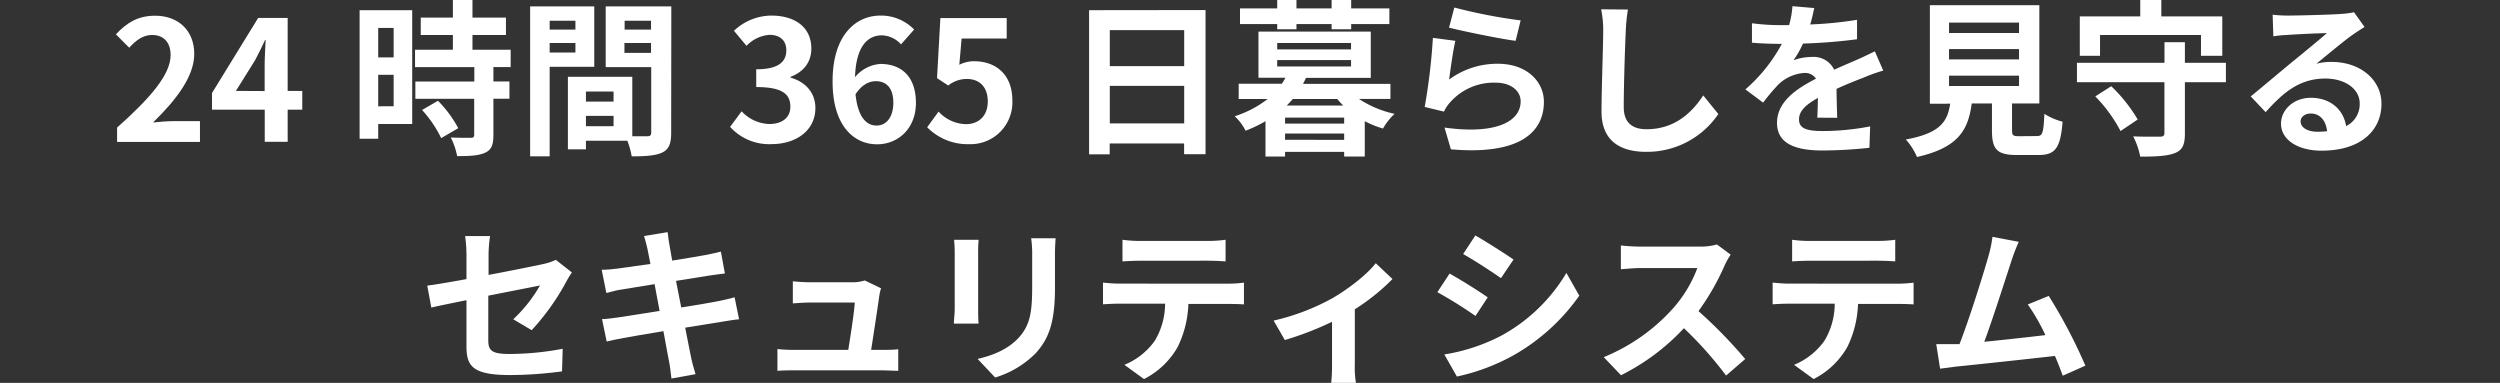
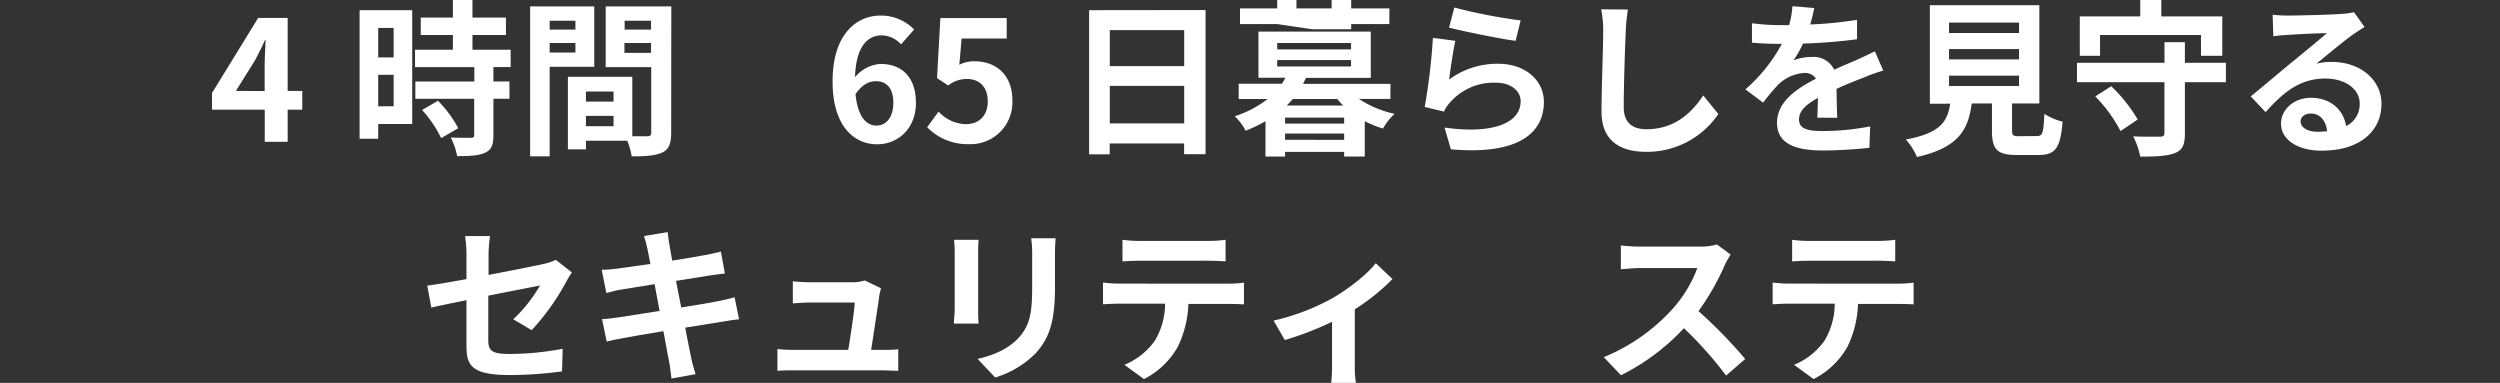
<svg xmlns="http://www.w3.org/2000/svg" width="537.6" height="82.33" viewBox="0 0 537.6 82.33">
  <rect x="0" y="0" width="537.6" height="82.33" fill="#333333" stroke="none" />
  <defs>
    <style>.cls-1{fill:#fff;}.cls-2{fill:none;}</style>
  </defs>
  <g id="レイヤー_2" data-name="レイヤー 2">
    <g id="PC3">
-       <path class="cls-1" d="M25.18,27.43C32.41,21,36.69,16,36.69,11.84c0-2.7-1.47-4.32-4-4.32-2,0-3.57,1.26-4.9,2.74L24.92,7.38c2.45-2.59,4.83-4,8.46-4,5,0,8.39,3.24,8.39,8.2s-4,10-8.86,14.76c1.34-.14,3.1-.29,4.32-.29H43v4.47H25.18Z" />
      <path class="cls-1" d="M65,23.58H61.86v6.91H56.93V23.58H45.59V20L55.52,3.85h6.34v15.7H65Zm-8.09-4V14.11c0-1.55.14-4,.21-5.51H57c-.65,1.41-1.37,2.88-2.13,4.32l-4.14,6.63Z" />
      <path class="cls-1" d="M88.64,26.67H81.33v3.17h-4V2.2H88.64ZM81.33,6v6.34h3.32V6Zm3.32,16.85V16.09H81.33v6.77Zm21.45-8.43v3.1h3.45v3.71H106.1v7.84c0,2.06-.4,3.14-1.8,3.78s-3.35.72-6,.72a14.56,14.56,0,0,0-1.37-4c1.73.07,3.74.07,4.28.07s.76-.14.76-.64V21.24H89.32V17.53H102v-3.1H89.25V10.69h8.14V7.52H90.48V3.78h6.91V0h4.21V3.78h7.2V7.52h-7.2v3.17h8.21v3.74ZM94.18,21.67a24.85,24.85,0,0,1,4.36,5.9L94.87,29.7a25.24,25.24,0,0,0-4.11-6.05Z" />
      <path class="cls-1" d="M118.2,14.36V33.62H114V1.37h13.79v13Zm0-9.9V6.37h5.54V4.46Zm5.54,6.84V9.25H118.2V11.3Zm20.59,17.24c0,2.31-.47,3.57-1.91,4.25s-3.49.83-6.58.83a16.21,16.21,0,0,0-.94-3.35H126v1.84h-3.88V16.52h13.85V29.3c1.41,0,2.74,0,3.21,0,.64,0,.86-.22.86-.79V14.43h-9.79V1.37h14.11ZM126,19.69v2.16h5.94V19.69Zm5.94,7.45V24.91H126v2.23Zm2.38-22.68V6.37H140V4.46ZM140,11.37V9.25h-5.72v2.12Z" />
-       <path class="cls-1" d="M157,27.28l2.48-3.34a8.5,8.5,0,0,0,5.94,2.73c2.7,0,4.54-1.33,4.54-3.7,0-2.63-1.55-4.25-7.34-4.25V14.9c4.89,0,6.47-1.69,6.47-4.07,0-2.08-1.29-3.31-3.56-3.34a7.57,7.57,0,0,0-5,2.37l-2.7-3.24a11.85,11.85,0,0,1,8-3.27c5.15,0,8.64,2.52,8.64,7.09,0,2.88-1.62,5-4.46,6.08v.18c3,.83,5.33,3.06,5.33,6.55,0,4.9-4.29,7.74-9.36,7.74A11.31,11.31,0,0,1,157,27.28Z" />
      <path class="cls-1" d="M193.76,9.54a5.79,5.79,0,0,0-4.1-1.94c-3.06,0-5.58,2.3-5.8,9a7.73,7.73,0,0,1,5.47-2.85c4.47,0,7.63,2.67,7.63,8.39,0,5.47-3.81,8.89-8.35,8.89-5.07,0-9.57-4.07-9.57-13.46C179,7.6,184,3.35,189.33,3.35a9.9,9.9,0,0,1,7.24,3ZM192.1,22.1c0-3.17-1.47-4.64-3.78-4.64-1.43,0-3,.75-4.35,2.81.5,4.85,2.3,6.73,4.53,6.73C190.48,27,192.1,25.34,192.1,22.1Z" />
      <path class="cls-1" d="M199.38,27.36,201.83,24a8.25,8.25,0,0,0,5.86,2.7c2.77,0,4.72-1.76,4.72-4.89s-1.8-4.83-4.5-4.83a6.37,6.37,0,0,0-4,1.41l-2.41-1.59.72-12.92h14.26V8.28h-9.69l-.5,5.65a6.93,6.93,0,0,1,3.2-.76c4.47,0,8.21,2.67,8.21,8.46A9,9,0,0,1,208.38,31,12.13,12.13,0,0,1,199.38,27.36Z" />
      <path class="cls-1" d="M259.24,2.16v31h-4.61V30.85h-16v2.34h-4.43v-31ZM238.65,6.48v7.74h16V6.48Zm16,20.05V18.47h-16v8.06Z" />
-       <path class="cls-1" d="M292.22,21.27a22.71,22.71,0,0,0,7.67,3.21,13.11,13.11,0,0,0-2.49,3.16,21.15,21.15,0,0,1-3.92-1.58v7.6h-4.43v-1H276.34v1h-4.21v-7.6a28.83,28.83,0,0,1-4.28,2.05A10.7,10.7,0,0,0,265.51,25a22.91,22.91,0,0,0,7.09-3.71h-6.23V18h9.29a12.4,12.4,0,0,0,.76-1.29h-5.8V6.8h24.15v9.94H280.84c-.21.43-.39.86-.64,1.29H299v3.24ZM274.65,5.18h-8V1.8h8V0h4.14V1.8h7.56V0h4.21V1.8h8.21V5.18h-8.21V6.3h-4.21V5.18h-7.56V6.3h-4.14Zm0,5.44h15.88V9.25H274.65Zm0,3.67h15.88V12.92H274.65Zm14.4,11H276.34v1.29h12.71Zm0,4.79V28.72H276.34v1.34Zm-.22-7.38c-.43-.47-.86-.9-1.26-1.41H278c-.43.51-.86.94-1.29,1.41Z" />
+       <path class="cls-1" d="M292.22,21.27a22.71,22.71,0,0,0,7.67,3.21,13.11,13.11,0,0,0-2.49,3.16,21.15,21.15,0,0,1-3.92-1.58v7.6h-4.43v-1H276.34v1h-4.21v-7.6a28.83,28.83,0,0,1-4.28,2.05A10.7,10.7,0,0,0,265.51,25a22.91,22.91,0,0,0,7.09-3.71h-6.23V18h9.29a12.4,12.4,0,0,0,.76-1.29h-5.8V6.8h24.15v9.94H280.84c-.21.43-.39.86-.64,1.29H299v3.24ZM274.65,5.18h-8V1.8h8V0h4.14V1.8h7.56V0h4.21V1.8h8.21V5.18h-8.21V6.3h-4.21V5.18V6.3h-4.14Zm0,5.44h15.88V9.25H274.65Zm0,3.67h15.88V12.92H274.65Zm14.4,11H276.34v1.29h12.71Zm0,4.79V28.72H276.34v1.34Zm-.22-7.38c-.43-.47-.86-.9-1.26-1.41H278c-.43.51-.86.94-1.29,1.41Z" />
      <path class="cls-1" d="M311.62,17.1a17.49,17.49,0,0,1,10.48-3.39c6.26,0,9.9,3.86,9.9,8.18,0,6.51-5.15,11.51-20,10.22l-1.37-4.68C321.34,28.94,327,26.31,327,21.78c0-2.31-2.19-4-5.32-4A12.51,12.51,0,0,0,311.84,22,7.81,7.81,0,0,0,310.51,24l-4.14-1a129.42,129.42,0,0,0,1.76-14.86l4.83.64C312.49,10.76,311.88,15.05,311.62,17.1Zm1.12-15.48A113.41,113.41,0,0,0,327,4.39l-1.08,4.39c-3.6-.47-11.55-2.12-14.32-2.84Z" />
      <path class="cls-1" d="M350.07,2.05a37.61,37.61,0,0,0-.47,4.75c-.18,3.82-.43,11.81-.43,16.24,0,3.6,2.16,4.75,4.9,4.75,5.9,0,9.64-3.38,12.2-7.27l3.24,4A18.53,18.53,0,0,1,354,32.65c-5.83,0-9.61-2.56-9.61-8.64,0-4.79.36-14.15.36-17.21A22,22,0,0,0,344.31,2Z" />
      <path class="cls-1" d="M390.79,25.3c.07-1,.1-2.69.14-4.24-2.63,1.44-4.07,2.84-4.07,4.61,0,2,1.7,2.51,5.19,2.51a54.3,54.3,0,0,0,10.11-1L402,31.78a98,98,0,0,1-10.08.58c-5.58,0-9.79-1.33-9.79-5.94s4.32-7.41,8.38-9.5a2.78,2.78,0,0,0-2.48-1.23,8.88,8.88,0,0,0-5.58,2.45,44.81,44.81,0,0,0-3.31,3.93l-3.81-2.85a34.69,34.69,0,0,0,7.84-9.79h-.43c-1.44,0-4.07-.07-6-.25V5a45.37,45.37,0,0,0,6.26.4h1.73a20.25,20.25,0,0,0,.72-4.07l4.68.4c-.18.86-.43,2.09-.86,3.53a81.49,81.49,0,0,0,10.07-1l0,4.18a116.13,116.13,0,0,1-11.63.93,20.93,20.93,0,0,1-2.05,3.6,11.11,11.11,0,0,1,4-.72A4.86,4.86,0,0,1,394.42,15c1.84-.86,3.35-1.47,4.83-2.12s2.62-1.22,3.92-1.84l1.8,4.14a37.69,37.69,0,0,0-4.25,1.52c-1.58.61-3.6,1.4-5.79,2.41,0,2,.1,4.61.14,6.22Z" />
      <path class="cls-1" d="M438,29.26c1.23,0,1.44-.61,1.62-4.78a13.85,13.85,0,0,0,3.92,1.69c-.46,5.69-1.58,7.16-5.14,7.16h-4.75c-4.29,0-5.3-1.29-5.3-5.33V22.25H424c-.76,5.72-2.88,9.5-11.77,11.51A13.62,13.62,0,0,0,409.83,30c7.38-1.37,8.93-3.78,9.54-7.7H415V1.12h23.54V22.25h-5.87V28c0,1.15.22,1.29,1.59,1.29ZM419.12,7.09h15.05V4.86H419.12Zm0,5.69h15.05V10.55H419.12Zm0,5.72h15.05V16.27H419.12Z" />
      <path class="cls-1" d="M478.66,17.67h-8.82v11c0,2.45-.5,3.6-2.16,4.25s-4.06.76-7.45.76a16.13,16.13,0,0,0-1.51-4.36c2.34.11,5,.07,5.72.07s1-.18,1-.79V17.67H446.63V13.5h18.82V9.07h4.39V13.5h8.82ZM451.59,12h-4.35V3.53h13V0h4.53V3.53h13.11V12h-4.58V7.52H451.59ZM454,18.54a32.84,32.84,0,0,1,5.69,7.16L456,28.18a31.5,31.5,0,0,0-5.43-7.45Z" />
      <path class="cls-1" d="M508.47,5.8c-.86.54-1.69,1.08-2.48,1.62-1.91,1.33-5.66,4.49-7.89,6.29a12.16,12.16,0,0,1,3.35-.39c6.05,0,10.66,3.78,10.66,9,0,5.62-4.29,10.08-12.89,10.08-5,0-8.71-2.27-8.71-5.83,0-2.88,2.63-5.54,6.41-5.54,4.39,0,7.05,2.7,7.59,6.08a5.21,5.21,0,0,0,2.92-4.86c0-3.2-3.24-5.36-7.38-5.36-5.47,0-9,2.91-12.85,7.23L484,20.73c2.52-2.05,6.8-5.68,8.92-7.41s5.69-4.65,7.45-6.19c-1.83,0-6.73.25-8.6.39a24.91,24.91,0,0,0-2.91.29l-.15-4.64a32,32,0,0,0,3.24.18c1.87,0,9.5-.18,11.52-.36a17.35,17.35,0,0,0,2.74-.36Zm-8.06,22.42c-.22-2.3-1.55-3.81-3.49-3.81-1.34,0-2.2.79-2.2,1.69,0,1.33,1.51,2.23,3.6,2.23A19.28,19.28,0,0,0,500.41,28.22Z" />
      <path class="cls-1" d="M110.37,68.66a31.3,31.3,0,0,0,5.75-7.27L105,63.58v9.54c0,2.23.65,3,4.57,3A62.06,62.06,0,0,0,121,75l-.14,4.86a85,85,0,0,1-11.16.79c-8.21,0-9.39-2-9.39-6.23V64.55c-3.21.65-6.05,1.23-7.56,1.59l-.87-4.72c1.7-.21,4.86-.75,8.43-1.4V54.87a30.09,30.09,0,0,0-.29-4.1h5.36a29.64,29.64,0,0,0-.32,4.1v4.25c5.25-1,10.29-2,11.91-2.38a11.76,11.76,0,0,0,2.56-.86l3.45,2.7a22,22,0,0,0-1.18,1.94A50.88,50.88,0,0,1,114.33,71Z" />
      <path class="cls-1" d="M158.93,68.66c-.94.07-2.41.32-3.78.54l-7.81,1.26c.57,3,1.08,5.36,1.29,6.48s.61,2.37.94,3.52l-5.18.94c-.18-1.37-.29-2.59-.51-3.64s-.65-3.52-1.22-6.55c-3.67.61-7.06,1.19-8.61,1.48s-2.77.54-3.59.75l-1-4.82c1,0,2.59-.25,3.74-.4,1.66-.25,5-.79,8.64-1.36l-1.08-5.76c-3.17.5-5.94,1-7.05,1.15s-2.24.47-3.32.76l-1-5c1.15,0,2.23-.11,3.35-.25s4-.54,7.13-1c-.29-1.51-.54-2.7-.65-3.27-.22-1-.47-1.88-.72-2.74l5.07-.83c.11.72.22,2,.4,2.81.07.5.29,1.69.58,3.31,3.06-.5,5.79-.93,7.09-1.19s2.52-.5,3.38-.75l.86,4.71c-.79.08-2.23.29-3.31.44l-7.2,1.15,1.12,5.72c3.24-.54,6.19-1,7.81-1.33,1.4-.29,2.74-.58,3.67-.86Z" />
      <path class="cls-1" d="M189.64,75.24c.93,0,2.59,0,3.52-.14v4.64c-.72,0-2.48-.1-3.42-.1h-19c-1.29,0-2.19,0-3.56.1V75.06a33.92,33.92,0,0,0,3.56.18h11.67c.5-3.06,1.29-8.17,1.4-10.18h-9.72c-1.15,0-2.55.11-3.6.18V60.49c.94.1,2.59.21,3.57.21h9.21a8.6,8.6,0,0,0,2.7-.39L189.46,62a9.83,9.83,0,0,0-.36,1.51c-.29,2.12-1.23,8.31-1.77,11.73Z" />
      <path class="cls-1" d="M210.45,51.56a26.12,26.12,0,0,0-.11,2.73V66.46c0,.9,0,2.3.11,3.13h-5.33c0-.68.18-2.09.18-3.16V54.29a26.42,26.42,0,0,0-.14-2.73ZM227,51.23c-.07,1-.14,2.16-.14,3.6V62c0,7.74-1.52,11.05-4.18,14A20.77,20.77,0,0,1,214,81.18l-3.78-4c3.6-.82,6.63-2.19,8.82-4.53,2.45-2.7,2.92-5.4,2.92-11V54.83a24.49,24.49,0,0,0-.22-3.6Z" />
      <path class="cls-1" d="M264.23,61a26.49,26.49,0,0,0,3.27-.22v4.68c-.9-.07-2.26-.1-3.27-.1h-8.68a22.7,22.7,0,0,1-2.3,9.25A17.27,17.27,0,0,1,246,81.51l-4.21-3.06a14.92,14.92,0,0,0,6.52-5.15,15.47,15.47,0,0,0,2.23-8h-9.9c-1,0-2.45.07-3.45.14V60.77c1.08.11,2.34.22,3.45.22Zm-19-4.93c-1.26,0-2.77.07-3.85.14V51.56a26.7,26.7,0,0,0,3.81.25h14.47a28.13,28.13,0,0,0,3.89-.25V56.2c-1.26-.07-2.63-.14-3.89-.14Z" />
      <path class="cls-1" d="M299.44,60a45.34,45.34,0,0,1-8.1,6.51v12a19.61,19.61,0,0,0,.25,3.88h-5.33a36.77,36.77,0,0,0,.18-3.88V69.2a68.07,68.07,0,0,1-10.15,3.92l-2.41-4.18a48.38,48.38,0,0,0,12.71-4.85c3.67-2.16,7.45-5.15,9.25-7.49Z" />
-       <path class="cls-1" d="M319.92,63.94l-2.63,4a94.21,94.21,0,0,0-8.2-5.11l2.63-4C314.13,60.16,318.09,62.65,319.92,63.94Zm2.92,8.24a36.72,36.72,0,0,0,14-13.49l2.77,4.89A43.42,43.42,0,0,1,325.29,76.5a44,44,0,0,1-12,4.47l-2.7-4.75A40,40,0,0,0,322.84,72.18Zm2.63-16.37-2.7,4c-2-1.4-5.76-3.85-8.14-5.18l2.63-4C319.63,52,323.59,54.51,325.47,55.81Z" />
      <path class="cls-1" d="M372.16,54.76A16.56,16.56,0,0,0,370.9,57a52.83,52.83,0,0,1-5.66,9.9,102,102,0,0,1,10.05,10.3l-4.11,3.56a81.88,81.88,0,0,0-9.07-10.19,47.21,47.21,0,0,1-13.53,10.12l-3.71-3.89a40.64,40.64,0,0,0,14.76-10.33A27.72,27.72,0,0,0,365,57.64h-12.2c-1.51,0-3.49.22-4.25.25V52.78a38.7,38.7,0,0,0,4.25.25h12.67a13.11,13.11,0,0,0,3.74-.46Z" />
      <path class="cls-1" d="M408.23,61a26.49,26.49,0,0,0,3.27-.22v4.68c-.9-.07-2.26-.1-3.27-.1h-8.68a22.7,22.7,0,0,1-2.3,9.25A17.27,17.27,0,0,1,390,81.51l-4.21-3.06a14.92,14.92,0,0,0,6.52-5.15,15.47,15.47,0,0,0,2.23-8h-9.9c-1,0-2.45.07-3.45.14V60.77c1.08.11,2.34.22,3.45.22Zm-19-4.93c-1.26,0-2.77.07-3.85.14V51.56a26.7,26.7,0,0,0,3.81.25h14.47a28.13,28.13,0,0,0,3.89-.25V56.2c-1.26-.07-2.63-.14-3.89-.14Z" />
-       <path class="cls-1" d="M443.58,80.79c-.47-1.23-1-2.7-1.69-4.25-5.87.68-16.78,1.84-21.31,2.3l-3.38.44L416.37,74c1.22,0,2.77,0,4,0l1,0c2.09-5.33,5.18-15.19,6.23-18.94a26.59,26.59,0,0,0,.86-4.13L434.11,52a42.44,42.44,0,0,0-1.54,4c-1.16,3.53-4.07,12.67-5.87,17.5,4.39-.44,9.5-1,13.14-1.44a43.63,43.63,0,0,0-3.78-6.59l4.5-1.84a112.12,112.12,0,0,1,7.88,15Z" />
-       <rect class="cls-2" y="18.05" width="537.6" height="43.2" />
    </g>
  </g>
</svg>